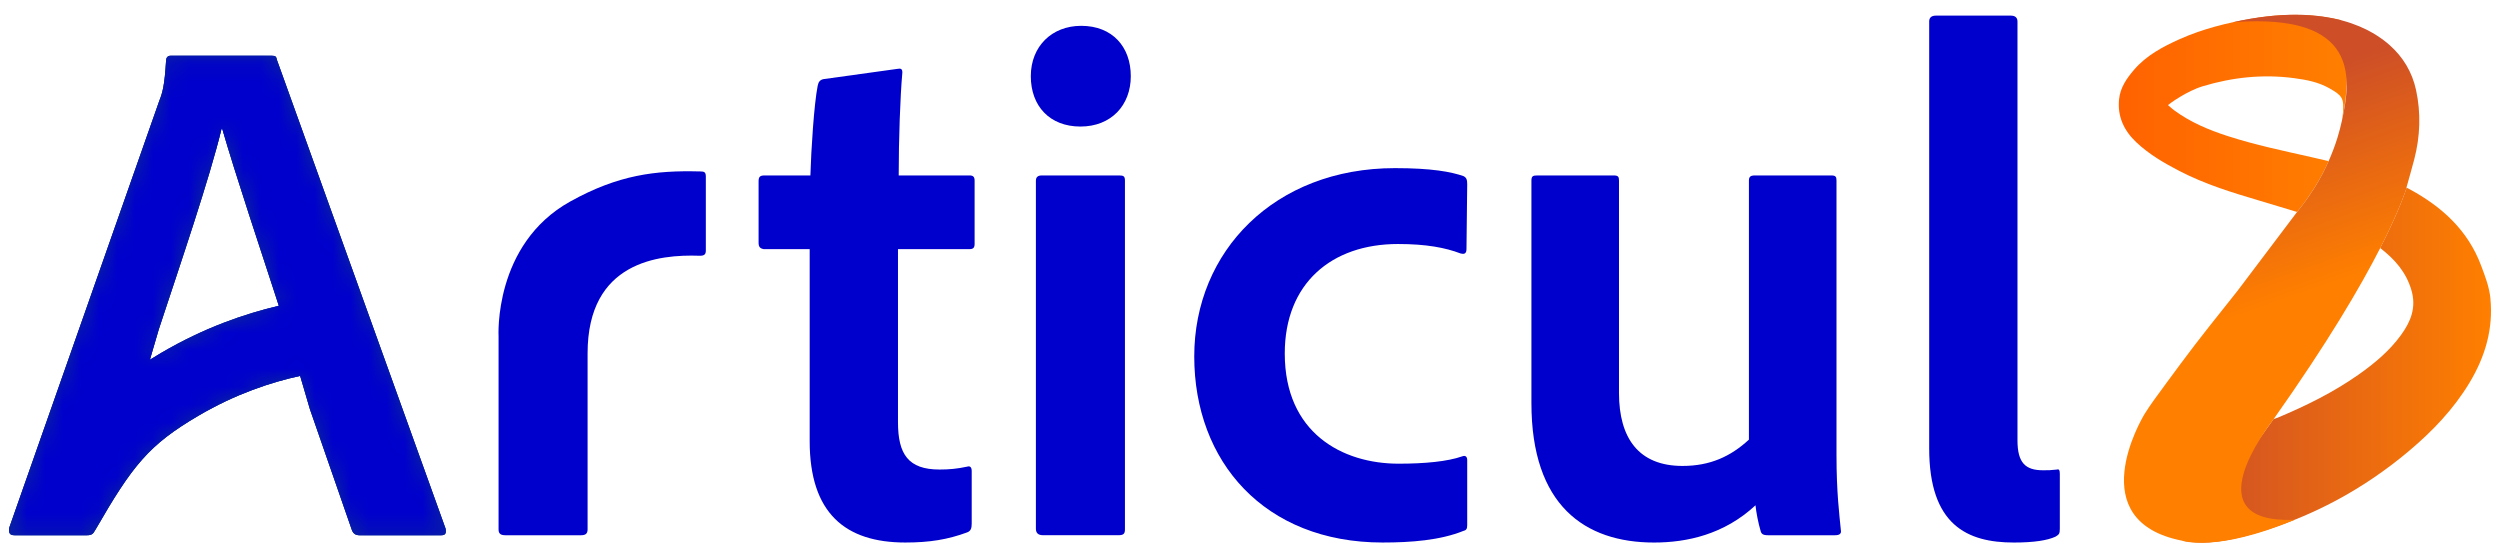
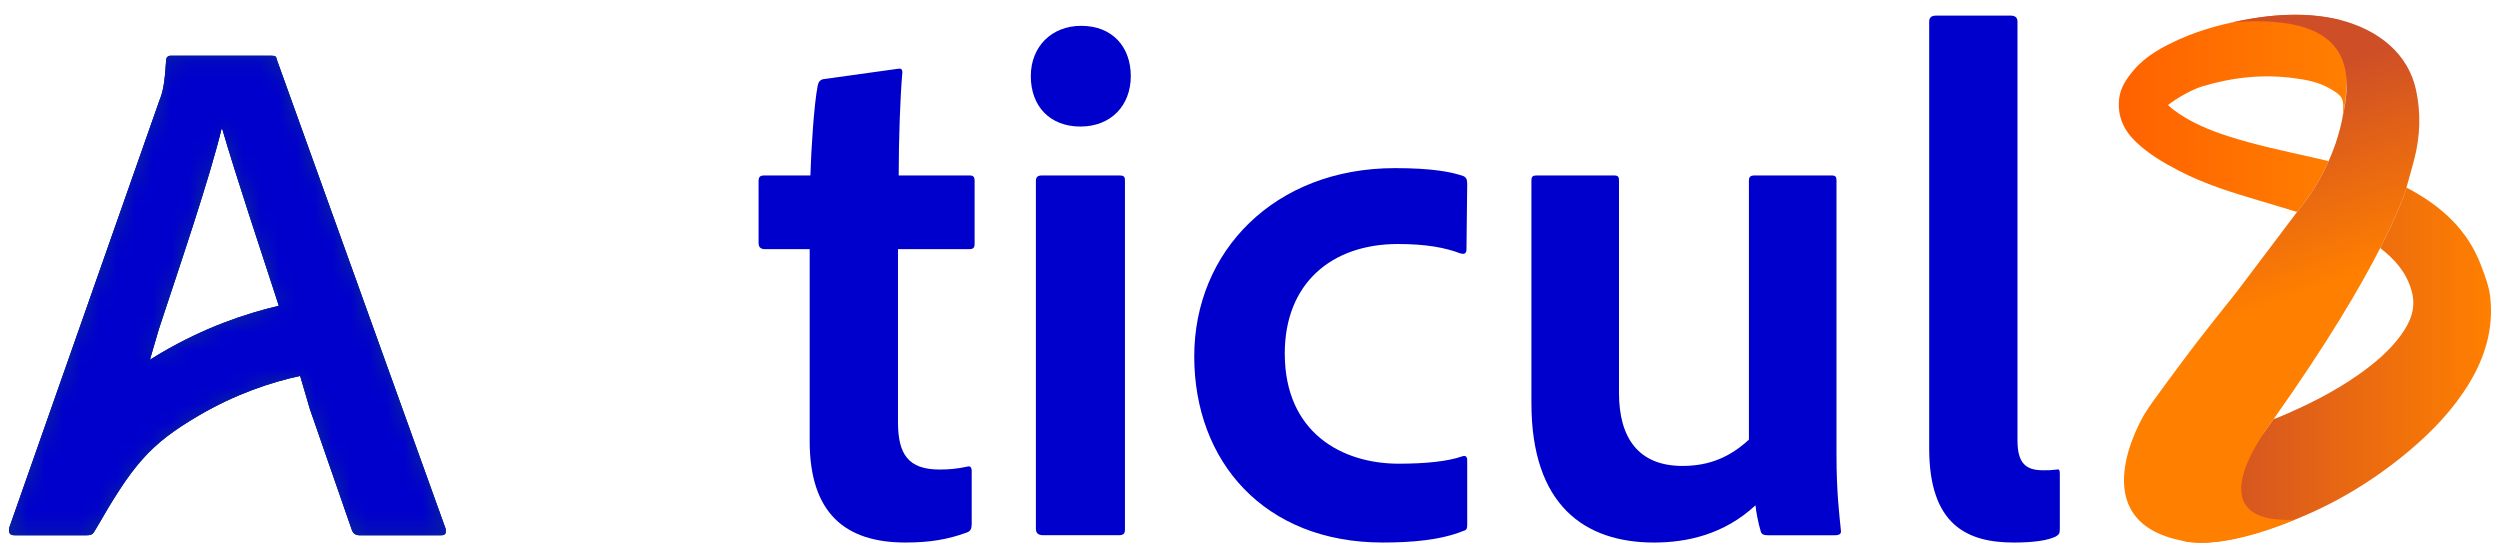
<svg xmlns="http://www.w3.org/2000/svg" width="139" height="31" viewBox="0 0 139 31" fill="none">
  <path d="M54.027 29.11C54.027 29.353 53.986 29.516 53.783 29.597C52.688 30.003 51.674 30.164 50.334 30.164C47.007 30.164 45.018 28.541 45.018 24.524V13.852H42.461C42.259 13.812 42.177 13.731 42.177 13.487V10.079C42.177 9.835 42.258 9.755 42.501 9.755H45.058C45.099 8.334 45.261 5.778 45.464 4.764C45.505 4.561 45.586 4.44 45.788 4.399L49.887 3.83C50.09 3.789 50.171 3.83 50.171 4.033C50.05 5.371 49.968 7.766 49.968 9.754H53.904C54.107 9.754 54.188 9.834 54.188 10.038V13.568C54.188 13.772 54.108 13.852 53.904 13.852H49.928V23.469C49.928 25.255 50.496 26.106 52.241 26.106C52.769 26.106 53.215 26.066 53.783 25.944C53.905 25.903 54.027 25.944 54.027 26.187V29.109V29.11Z" fill="#0000CC" />
  <path d="M57.313 4.236C57.313 2.572 58.49 1.436 60.113 1.436C61.858 1.436 62.872 2.613 62.872 4.236C62.872 5.859 61.777 7.036 60.072 7.036C58.367 7.036 57.313 5.9 57.313 4.236ZM57.597 10.039C57.597 9.836 57.719 9.755 57.921 9.755H62.223C62.466 9.755 62.547 9.795 62.547 10.039V29.434C62.547 29.678 62.466 29.758 62.182 29.758H58.002C57.718 29.758 57.596 29.637 57.596 29.393V10.038L57.597 10.039Z" fill="#0000CC" />
  <path d="M81.577 29.19C81.577 29.393 81.536 29.475 81.374 29.515C80.075 30.042 78.452 30.164 76.87 30.164C70.296 30.164 66.4 25.66 66.4 19.816C66.4 13.973 70.864 9.348 77.559 9.348C79.588 9.348 80.683 9.551 81.374 9.794C81.536 9.875 81.577 9.997 81.577 10.24L81.536 13.851C81.536 14.135 81.374 14.135 81.212 14.094C80.36 13.77 79.305 13.567 77.723 13.567C74.031 13.567 71.433 15.758 71.433 19.654C71.433 24.077 74.638 25.781 77.763 25.781C79.224 25.781 80.481 25.659 81.293 25.375C81.495 25.294 81.577 25.416 81.577 25.577V29.188V29.19Z" fill="#0000CC" />
  <path d="M102.109 25.295C102.109 27.405 102.27 28.622 102.352 29.475C102.393 29.677 102.271 29.759 102.028 29.759H98.295C98.011 29.759 97.93 29.678 97.889 29.516C97.767 29.11 97.646 28.501 97.605 28.095C95.86 29.718 93.79 30.165 91.965 30.165C88.11 30.165 85.147 28.095 85.147 22.415V10.04C85.147 9.796 85.228 9.755 85.472 9.755H89.732C89.975 9.755 90.016 9.836 90.016 10.04V21.848C90.016 24.363 91.112 25.906 93.547 25.906C95.089 25.906 96.225 25.378 97.24 24.444V10.04C97.24 9.837 97.32 9.755 97.564 9.755H101.824C102.068 9.755 102.109 9.836 102.109 10.04V25.296V25.295Z" fill="#0000CC" />
  <path d="M107.262 1.193C107.262 0.99 107.384 0.869 107.627 0.869H111.807C112.05 0.869 112.172 0.99 112.172 1.193V24.483C112.172 25.741 112.619 26.147 113.592 26.147C113.917 26.147 113.998 26.147 114.364 26.107C114.485 26.066 114.526 26.147 114.526 26.35V29.393C114.526 29.678 114.485 29.718 114.283 29.84C113.837 30.043 113.107 30.165 111.97 30.165C109.374 30.165 107.263 29.191 107.263 24.93V1.193H107.262Z" fill="#0000CC" />
  <path d="M24.774 29.393L15.401 3.343C15.36 3.139 15.32 3.1 15.117 3.1H9.477C9.314 3.1 9.233 3.221 9.233 3.384C9.152 4.764 9.031 5.17 8.868 5.575L0.51 29.353C0.47 29.637 0.551 29.759 0.794 29.759H4.852C5.078 29.759 5.198 29.683 5.279 29.478L5.288 29.483C7.371 25.866 8.264 24.739 11.032 23.114C13.101 21.899 15.075 21.25 16.688 20.899L17.228 22.74L19.581 29.517C19.662 29.679 19.783 29.76 19.987 29.76H24.532C24.775 29.76 24.816 29.638 24.775 29.395L24.774 29.393ZM8.977 19.614C8.753 19.745 8.539 19.875 8.332 20.004L8.827 18.316C10.044 14.623 11.667 9.876 12.317 7.158H12.357C13.054 9.594 14.553 14.083 15.504 17.003C13.607 17.445 11.337 18.228 8.977 19.614Z" fill="#0C2C93" />
-   <path d="M38.92 9.53C38.906 9.53 38.892 9.531 38.878 9.531C36.448 9.47 34.381 9.716 31.707 11.202C27.425 13.58 27.72 18.711 27.72 18.711V29.435C27.72 29.637 27.801 29.759 28.085 29.759H32.305C32.548 29.759 32.67 29.678 32.67 29.435V19.646C32.67 14.531 36.651 14.144 38.879 14.219C39.163 14.229 39.244 14.139 39.244 13.935V9.816C39.244 9.572 39.163 9.531 38.92 9.531V9.53Z" fill="#0000CC" />
  <path d="M24.774 29.393L15.401 3.343C15.36 3.139 15.32 3.1 15.117 3.1H9.477C9.314 3.1 9.233 3.221 9.233 3.384C9.152 4.764 9.031 5.17 8.868 5.575L0.51 29.353C0.47 29.637 0.551 29.759 0.794 29.759H4.852C5.078 29.759 5.198 29.683 5.279 29.478L5.288 29.483C7.371 25.866 8.264 24.739 11.032 23.114C13.101 21.899 15.075 21.25 16.688 20.899L17.228 22.74L19.581 29.517C19.662 29.679 19.783 29.76 19.987 29.76H24.532C24.775 29.76 24.816 29.638 24.775 29.395L24.774 29.393ZM8.977 19.614C8.753 19.745 8.539 19.875 8.332 20.004L8.827 18.316C10.044 14.623 11.667 9.876 12.317 7.158H12.357C13.054 9.594 14.553 14.083 15.504 17.003C13.607 17.445 11.337 18.228 8.977 19.614Z" fill="#0C2C93" />
  <mask id="mask0_0_1414" style="mask-type:luminance" maskUnits="userSpaceOnUse" x="0" y="3" width="25" height="27">
    <path d="M24.774 29.393L15.401 3.343C15.36 3.139 15.32 3.1 15.117 3.1H9.477C9.314 3.1 9.233 3.221 9.233 3.384C9.152 4.764 9.031 5.17 8.868 5.575L0.51 29.353C0.47 29.637 0.551 29.759 0.794 29.759H4.852C5.078 29.759 5.198 29.683 5.279 29.478L5.288 29.483C7.371 25.866 8.264 24.739 11.032 23.114C13.101 21.899 15.075 21.25 16.688 20.899L17.228 22.74L19.581 29.517C19.662 29.679 19.783 29.76 19.987 29.76H24.532C24.775 29.76 24.816 29.638 24.775 29.395L24.774 29.393ZM8.977 19.614C8.753 19.745 8.539 19.875 8.332 20.004L8.827 18.316C10.044 14.623 11.667 9.876 12.317 7.158H12.357C13.054 9.594 14.553 14.083 15.504 17.003C13.607 17.445 11.337 18.228 8.977 19.614Z" fill="white" />
  </mask>
  <g mask="url(#mask0_0_1414)">
    <path d="M24.774 29.393L15.401 3.343C15.36 3.139 15.32 3.1 15.117 3.1H9.477C9.314 3.1 9.233 3.221 9.233 3.384C9.152 4.764 9.031 5.17 8.868 5.575L0.51 29.353C0.47 29.637 0.551 29.759 0.794 29.759H4.852C5.078 29.759 5.198 29.683 5.279 29.478L5.288 29.483C7.371 25.866 8.264 24.739 11.032 23.114C13.101 21.899 15.075 21.25 16.688 20.899L17.228 22.74L19.581 29.517C19.662 29.679 19.783 29.76 19.987 29.76H24.532C24.775 29.76 24.816 29.638 24.775 29.395L24.774 29.393ZM8.977 19.614C8.753 19.745 8.539 19.875 8.332 20.004L8.827 18.316C10.044 14.623 11.667 9.876 12.317 7.158H12.357C13.054 9.594 14.553 14.083 15.504 17.003C13.607 17.445 11.337 18.228 8.977 19.614Z" fill="#0000CC" />
  </g>
  <path d="M128.33 10.972C128.443 10.81 128.551 10.647 128.655 10.483C128.69 10.429 128.724 10.375 128.757 10.321C128.886 10.108 129.01 9.894 129.121 9.682C129.132 9.661 129.141 9.642 129.152 9.622C129.253 9.428 129.346 9.234 129.434 9.04C129.445 9.015 129.456 8.991 129.467 8.966C129.459 8.963 129.45 8.96 129.442 8.958C129.431 8.954 129.42 8.948 129.407 8.943C129.111 8.875 128.813 8.804 128.515 8.737C126.958 8.385 125.394 8.061 123.873 7.569C122.804 7.224 121.775 6.794 120.866 6.119C120.759 6.039 120.661 5.946 120.54 5.843C120.621 5.766 121.582 5.064 122.474 4.795C124.138 4.294 125.828 4.117 127.553 4.345C128.231 4.434 128.903 4.563 129.508 4.906C130.233 5.317 130.337 5.458 130.266 6.301C130.254 6.433 130.237 6.563 130.215 6.69C130.709 4.416 130.451 2.39 130.158 1.12C130.017 1.085 129.874 1.053 129.73 1.026C128.215 0.734 126.701 0.776 125.188 1.037C123.814 1.272 122.466 1.606 121.192 2.176C120.249 2.599 119.333 3.082 118.646 3.888C118.241 4.363 117.886 4.871 117.82 5.522C117.723 6.485 118.097 7.267 118.776 7.908C119.486 8.58 120.328 9.069 121.192 9.515C122.597 10.241 124.1 10.705 125.609 11.151C126.304 11.357 126.997 11.569 127.717 11.785C127.89 11.576 128.049 11.364 128.203 11.153C128.247 11.093 128.289 11.033 128.331 10.972H128.328H128.33Z" fill="url(#paint0_linear_0_1414)" />
  <path d="M133.433 11.44C133.386 11.557 133.335 11.679 133.279 11.806C133.334 11.679 133.385 11.558 133.433 11.44Z" fill="url(#paint1_linear_0_1414)" />
  <path d="M133.433 11.44C133.386 11.557 133.335 11.679 133.279 11.806C133.334 11.679 133.385 11.558 133.433 11.44Z" fill="url(#paint2_linear_0_1414)" />
  <path d="M133.811 10.438C133.784 10.521 133.752 10.611 133.718 10.703C133.752 10.61 133.784 10.521 133.811 10.438Z" fill="url(#paint3_linear_0_1414)" />
  <path d="M133.811 10.438C133.784 10.521 133.752 10.611 133.718 10.703C133.752 10.61 133.784 10.521 133.811 10.438Z" fill="url(#paint4_linear_0_1414)" />
  <path d="M133.567 11.105C133.535 11.186 133.501 11.271 133.467 11.358C133.501 11.271 133.535 11.187 133.567 11.105Z" fill="url(#paint5_linear_0_1414)" />
  <path d="M133.567 11.105C133.535 11.186 133.501 11.271 133.467 11.358C133.501 11.271 133.535 11.187 133.567 11.105Z" fill="url(#paint6_linear_0_1414)" />
  <path d="M138.469 16.601C138.404 15.949 138.17 15.351 137.942 14.747C137.209 12.805 135.784 11.508 134.008 10.538C133.943 10.504 133.876 10.471 133.81 10.437C133.783 10.52 133.751 10.61 133.717 10.702C133.707 10.729 133.697 10.757 133.686 10.785C133.661 10.853 133.634 10.926 133.606 10.999C133.592 11.034 133.58 11.068 133.566 11.103C133.534 11.184 133.5 11.268 133.466 11.355C133.454 11.383 133.444 11.41 133.432 11.438C133.384 11.555 133.334 11.677 133.278 11.803C133.268 11.827 133.257 11.852 133.247 11.876C133.202 11.98 133.155 12.088 133.105 12.198C133.084 12.243 133.064 12.288 133.043 12.333C132.998 12.431 132.952 12.533 132.904 12.636C132.882 12.684 132.859 12.731 132.837 12.78C132.775 12.909 132.712 13.042 132.644 13.18C132.633 13.203 132.622 13.226 132.611 13.249C132.531 13.411 132.447 13.58 132.358 13.753C132.352 13.766 132.346 13.777 132.34 13.79C132.346 13.794 132.353 13.799 132.358 13.804C132.363 13.809 132.369 13.813 132.373 13.818C133.164 14.434 133.775 15.13 134.07 16.117C134.361 17.097 134.042 17.874 133.497 18.626C132.851 19.516 132.015 20.21 131.123 20.838C129.724 21.82 128.2 22.57 126.627 23.228C126.584 23.246 126.539 23.258 126.459 23.286C126.457 23.286 126.455 23.288 126.453 23.289H126.45C126.45 23.289 126.442 23.289 126.438 23.289C126.434 23.292 126.428 23.295 126.422 23.297C126.418 23.297 126.416 23.297 126.413 23.297C126.088 23.758 125.745 24.234 125.392 24.721C125.345 24.786 125.298 24.851 125.25 24.917C124.909 25.386 124.554 25.867 124.186 26.36C124.121 26.446 124.058 26.531 123.993 26.618C123.621 27.115 123.238 27.623 122.838 28.146C122.78 28.222 122.72 28.299 122.662 28.375C122.238 28.926 121.805 29.488 121.351 30.067C122.721 30.326 124.029 30.04 125.33 29.669C128.535 28.752 131.408 27.208 133.956 25.06C135.26 23.961 136.429 22.738 137.311 21.269C138.173 19.834 138.633 18.292 138.466 16.598V16.602L138.469 16.601Z" fill="url(#paint7_linear_0_1414)" />
  <path d="M126.415 23.301C129.402 19.075 131.235 15.963 132.359 13.755C132.447 13.583 132.532 13.414 132.612 13.252C132.623 13.229 132.634 13.206 132.645 13.183C132.712 13.046 132.777 12.913 132.838 12.783C132.86 12.734 132.883 12.687 132.905 12.639C132.953 12.535 133 12.434 133.044 12.336C133.065 12.291 133.086 12.245 133.106 12.201C133.155 12.091 133.203 11.982 133.248 11.879C133.258 11.855 133.269 11.83 133.279 11.806C133.334 11.679 133.385 11.558 133.433 11.441C133.444 11.412 133.455 11.386 133.467 11.358C133.501 11.271 133.535 11.188 133.567 11.106C133.58 11.071 133.593 11.036 133.607 11.002C133.635 10.929 133.662 10.856 133.687 10.788C133.698 10.76 133.708 10.731 133.718 10.705C133.752 10.612 133.784 10.523 133.811 10.44C133.807 10.438 133.803 10.436 133.798 10.434C133.945 9.901 134.097 9.382 134.232 8.861C134.565 7.581 134.61 6.281 134.33 4.994C134.117 4.02 133.621 3.177 132.855 2.5C132.063 1.802 129.614 0.014 124.149 1.236C131.248 0.687 130.709 4.416 130.215 6.691C130.147 7.006 130.063 7.327 129.964 7.651C129.831 8.085 129.664 8.524 129.468 8.966C129.468 8.966 129.47 8.966 129.471 8.966C129.46 8.991 129.446 9.015 129.435 9.04C129.347 9.234 129.254 9.427 129.153 9.622C129.142 9.642 129.133 9.662 129.122 9.681C129.01 9.894 128.887 10.108 128.758 10.32C128.725 10.374 128.69 10.429 128.656 10.483C128.554 10.646 128.444 10.808 128.331 10.972C128.289 11.032 128.247 11.092 128.203 11.153C128.049 11.364 127.89 11.575 127.717 11.785L124.394 16.185C123.872 16.846 123.346 17.505 122.822 18.164C121.758 19.506 120.745 20.892 119.736 22.276C119.567 22.508 119.409 22.748 119.256 22.99C119.036 23.34 115.745 28.964 121.322 30.062C121.333 30.064 123.212 30.725 127.58 28.901C121.872 29.133 126.091 23.761 126.416 23.3L126.415 23.301Z" fill="url(#paint8_linear_0_1414)" />
  <path d="M129.152 9.622C129.141 9.643 129.132 9.662 129.121 9.682C129.132 9.661 129.141 9.642 129.152 9.622Z" fill="url(#paint9_linear_0_1414)" />
  <path d="M129.152 9.622C129.141 9.643 129.132 9.662 129.121 9.682C129.132 9.661 129.141 9.642 129.152 9.622Z" fill="url(#paint10_linear_0_1414)" />
  <path d="M128.757 10.32C128.724 10.374 128.689 10.429 128.655 10.483C128.69 10.429 128.724 10.374 128.757 10.32Z" fill="url(#paint11_linear_0_1414)" />
  <path d="M128.757 10.32C128.724 10.374 128.689 10.429 128.655 10.483C128.69 10.429 128.724 10.374 128.757 10.32Z" fill="url(#paint12_linear_0_1414)" />
  <path d="M129.47 8.966C129.47 8.966 129.468 8.966 129.467 8.966C129.456 8.992 129.445 9.015 129.434 9.041C129.445 9.016 129.459 8.992 129.47 8.967V8.966Z" fill="url(#paint13_linear_0_1414)" />
  <path d="M129.47 8.966C129.47 8.966 129.468 8.966 129.467 8.966C129.456 8.992 129.445 9.015 129.434 9.041C129.445 9.016 129.459 8.992 129.47 8.967V8.966Z" fill="url(#paint14_linear_0_1414)" />
  <path d="M121.353 30.07C121.808 29.492 122.241 28.929 122.664 28.379C122.241 28.93 121.807 29.492 121.353 30.07Z" fill="url(#paint15_linear_0_1414)" />
  <path d="M121.353 30.07C121.808 29.492 122.241 28.929 122.664 28.379C122.241 28.93 121.807 29.492 121.353 30.07Z" fill="url(#paint16_linear_0_1414)" />
  <path d="M133.248 11.878C133.203 11.983 133.156 12.09 133.106 12.201C133.155 12.089 133.203 11.982 133.248 11.878Z" fill="url(#paint17_linear_0_1414)" />
  <path d="M133.248 11.878C133.203 11.983 133.156 12.09 133.106 12.201C133.155 12.089 133.203 11.982 133.248 11.878Z" fill="url(#paint18_linear_0_1414)" />
  <path d="M133.045 12.336C133 12.434 132.954 12.535 132.906 12.639C132.954 12.535 133.001 12.434 133.045 12.336Z" fill="url(#paint19_linear_0_1414)" />
  <path d="M133.045 12.336C133 12.434 132.954 12.535 132.906 12.639C132.954 12.535 133.001 12.434 133.045 12.336Z" fill="url(#paint20_linear_0_1414)" />
  <path d="M123.995 26.621C123.623 27.118 123.24 27.626 122.84 28.149C123.24 27.626 123.624 27.119 123.995 26.621Z" fill="url(#paint21_linear_0_1414)" />
-   <path d="M123.995 26.621C123.623 27.118 123.24 27.626 122.84 28.149C123.24 27.626 123.624 27.119 123.995 26.621Z" fill="url(#paint22_linear_0_1414)" />
  <path d="M125.252 24.92C124.911 25.388 124.556 25.87 124.188 26.363C124.556 25.869 124.911 25.388 125.252 24.92Z" fill="url(#paint23_linear_0_1414)" />
  <path d="M125.252 24.92C124.911 25.388 124.556 25.87 124.188 26.363C124.556 25.869 124.911 25.388 125.252 24.92Z" fill="url(#paint24_linear_0_1414)" />
  <path d="M132.611 13.252C132.531 13.414 132.447 13.583 132.358 13.756C132.446 13.583 132.531 13.414 132.611 13.252Z" fill="url(#paint25_linear_0_1414)" />
  <path d="M132.611 13.252C132.531 13.414 132.447 13.583 132.358 13.756C132.446 13.583 132.531 13.414 132.611 13.252Z" fill="url(#paint26_linear_0_1414)" />
  <path d="M132.838 12.783C132.776 12.912 132.713 13.045 132.645 13.183C132.712 13.046 132.777 12.913 132.838 12.783Z" fill="url(#paint27_linear_0_1414)" />
-   <path d="M132.838 12.783C132.776 12.912 132.713 13.045 132.645 13.183C132.712 13.046 132.777 12.913 132.838 12.783Z" fill="url(#paint28_linear_0_1414)" />
+   <path d="M132.838 12.783C132.776 12.912 132.713 13.045 132.645 13.183Z" fill="url(#paint28_linear_0_1414)" />
  <defs>
    <linearGradient id="paint0_linear_0_1414" x1="117.806" y1="6.304" x2="130.494" y2="6.304" gradientUnits="userSpaceOnUse">
      <stop stop-color="#FF6200" />
      <stop offset="1" stop-color="#FF7F00" />
    </linearGradient>
    <linearGradient id="paint1_linear_0_1414" x1="135.054" y1="14.436" x2="137.696" y2="18.814" gradientUnits="userSpaceOnUse">
      <stop stop-color="#CD4E27" />
      <stop offset="1" stop-color="#F37845" />
    </linearGradient>
    <linearGradient id="paint2_linear_0_1414" x1="130.901" y1="4.619" x2="134.328" y2="14.396" gradientUnits="userSpaceOnUse">
      <stop stop-color="#CD4E27" />
      <stop offset="1" stop-color="#F37845" />
    </linearGradient>
    <linearGradient id="paint3_linear_0_1414" x1="135.818" y1="13.975" x2="138.46" y2="18.353" gradientUnits="userSpaceOnUse">
      <stop stop-color="#CD4E27" />
      <stop offset="1" stop-color="#F37845" />
    </linearGradient>
    <linearGradient id="paint4_linear_0_1414" x1="131.593" y1="4.376" x2="135.02" y2="14.154" gradientUnits="userSpaceOnUse">
      <stop stop-color="#CD4E27" />
      <stop offset="1" stop-color="#F37845" />
    </linearGradient>
    <linearGradient id="paint5_linear_0_1414" x1="135.345" y1="14.261" x2="137.987" y2="18.639" gradientUnits="userSpaceOnUse">
      <stop stop-color="#CD4E27" />
      <stop offset="1" stop-color="#F37845" />
    </linearGradient>
    <linearGradient id="paint6_linear_0_1414" x1="131.166" y1="4.526" x2="134.593" y2="14.304" gradientUnits="userSpaceOnUse">
      <stop stop-color="#CD4E27" />
      <stop offset="1" stop-color="#F37845" />
    </linearGradient>
    <linearGradient id="paint7_linear_0_1414" x1="121.353" y1="20.302" x2="138.502" y2="20.302" gradientUnits="userSpaceOnUse">
      <stop stop-color="#CD4E27" />
      <stop offset="1" stop-color="#FF7F00" />
    </linearGradient>
    <linearGradient id="paint8_linear_0_1414" x1="122.652" y1="5.962" x2="126.483" y2="16.892" gradientUnits="userSpaceOnUse">
      <stop stop-color="#CD4E27" />
      <stop offset="1" stop-color="#FF7F00" />
    </linearGradient>
    <linearGradient id="paint9_linear_0_1414" x1="127.677" y1="8.884" x2="118.667" y2="4.138" gradientUnits="userSpaceOnUse">
      <stop stop-color="#CD4E27" />
      <stop offset="1" stop-color="#F37845" />
    </linearGradient>
    <linearGradient id="paint10_linear_0_1414" x1="127.746" y1="5.688" x2="131.201" y2="15.546" gradientUnits="userSpaceOnUse">
      <stop stop-color="#CD4E27" />
      <stop offset="1" stop-color="#F37845" />
    </linearGradient>
    <linearGradient id="paint11_linear_0_1414" x1="127.286" y1="9.654" x2="114.916" y2="3.141" gradientUnits="userSpaceOnUse">
      <stop stop-color="#CD4E27" />
      <stop offset="1" stop-color="#F37845" />
    </linearGradient>
    <linearGradient id="paint12_linear_0_1414" x1="127.14" y1="5.936" x2="130.568" y2="15.714" gradientUnits="userSpaceOnUse">
      <stop stop-color="#CD4E27" />
      <stop offset="1" stop-color="#F37845" />
    </linearGradient>
    <linearGradient id="paint13_linear_0_1414" x1="128.024" y1="8.252" x2="115.656" y2="1.74" gradientUnits="userSpaceOnUse">
      <stop stop-color="#CD4E27" />
      <stop offset="1" stop-color="#F37845" />
    </linearGradient>
    <linearGradient id="paint14_linear_0_1414" x1="128.241" y1="5.551" x2="131.668" y2="15.329" gradientUnits="userSpaceOnUse">
      <stop stop-color="#CD4E27" />
      <stop offset="1" stop-color="#F37845" />
    </linearGradient>
    <linearGradient id="paint15_linear_0_1414" x1="118.949" y1="24.157" x2="121.592" y2="28.535" gradientUnits="userSpaceOnUse">
      <stop stop-color="#CD4E27" />
      <stop offset="1" stop-color="#F37845" />
    </linearGradient>
    <linearGradient id="paint16_linear_0_1414" x1="115.3" y1="10.086" x2="118.727" y2="19.863" gradientUnits="userSpaceOnUse">
      <stop stop-color="#CD4E27" />
      <stop offset="1" stop-color="#F37845" />
    </linearGradient>
    <linearGradient id="paint17_linear_0_1414" x1="134.737" y1="14.627" x2="137.38" y2="19.006" gradientUnits="userSpaceOnUse">
      <stop stop-color="#CD4E27" />
      <stop offset="1" stop-color="#F37845" />
    </linearGradient>
    <linearGradient id="paint18_linear_0_1414" x1="130.611" y1="4.721" x2="134.038" y2="14.498" gradientUnits="userSpaceOnUse">
      <stop stop-color="#CD4E27" />
      <stop offset="1" stop-color="#F37845" />
    </linearGradient>
    <linearGradient id="paint19_linear_0_1414" x1="134.392" y1="14.835" x2="137.035" y2="19.213" gradientUnits="userSpaceOnUse">
      <stop stop-color="#CD4E27" />
      <stop offset="1" stop-color="#F37845" />
    </linearGradient>
    <linearGradient id="paint20_linear_0_1414" x1="130.292" y1="4.832" x2="133.718" y2="14.61" gradientUnits="userSpaceOnUse">
      <stop stop-color="#CD4E27" />
      <stop offset="1" stop-color="#F37845" />
    </linearGradient>
    <linearGradient id="paint21_linear_0_1414" x1="120.796" y1="23.041" x2="123.439" y2="27.419" gradientUnits="userSpaceOnUse">
      <stop stop-color="#CD4E27" />
      <stop offset="1" stop-color="#F37845" />
    </linearGradient>
    <linearGradient id="paint22_linear_0_1414" x1="117.13" y1="9.445" x2="120.557" y2="19.223" gradientUnits="userSpaceOnUse">
      <stop stop-color="#CD4E27" />
      <stop offset="1" stop-color="#F37845" />
    </linearGradient>
    <linearGradient id="paint23_linear_0_1414" x1="122.52" y1="22" x2="125.164" y2="26.378" gradientUnits="userSpaceOnUse">
      <stop stop-color="#CD4E27" />
      <stop offset="1" stop-color="#F37845" />
    </linearGradient>
    <linearGradient id="paint24_linear_0_1414" x1="118.834" y1="8.848" x2="122.26" y2="18.625" gradientUnits="userSpaceOnUse">
      <stop stop-color="#CD4E27" />
      <stop offset="1" stop-color="#F37845" />
    </linearGradient>
    <linearGradient id="paint25_linear_0_1414" x1="133.583" y1="15.324" x2="136.225" y2="19.702" gradientUnits="userSpaceOnUse">
      <stop stop-color="#CD4E27" />
      <stop offset="1" stop-color="#F37845" />
    </linearGradient>
    <linearGradient id="paint26_linear_0_1414" x1="129.537" y1="5.097" x2="132.965" y2="14.875" gradientUnits="userSpaceOnUse">
      <stop stop-color="#CD4E27" />
      <stop offset="1" stop-color="#F37845" />
    </linearGradient>
    <linearGradient id="paint27_linear_0_1414" x1="134.001" y1="15.072" x2="136.643" y2="19.45" gradientUnits="userSpaceOnUse">
      <stop stop-color="#CD4E27" />
      <stop offset="1" stop-color="#F37845" />
    </linearGradient>
    <linearGradient id="paint28_linear_0_1414" x1="129.929" y1="4.96" x2="133.356" y2="14.738" gradientUnits="userSpaceOnUse">
      <stop stop-color="#CD4E27" />
      <stop offset="1" stop-color="#F37845" />
    </linearGradient>
  </defs>
</svg>